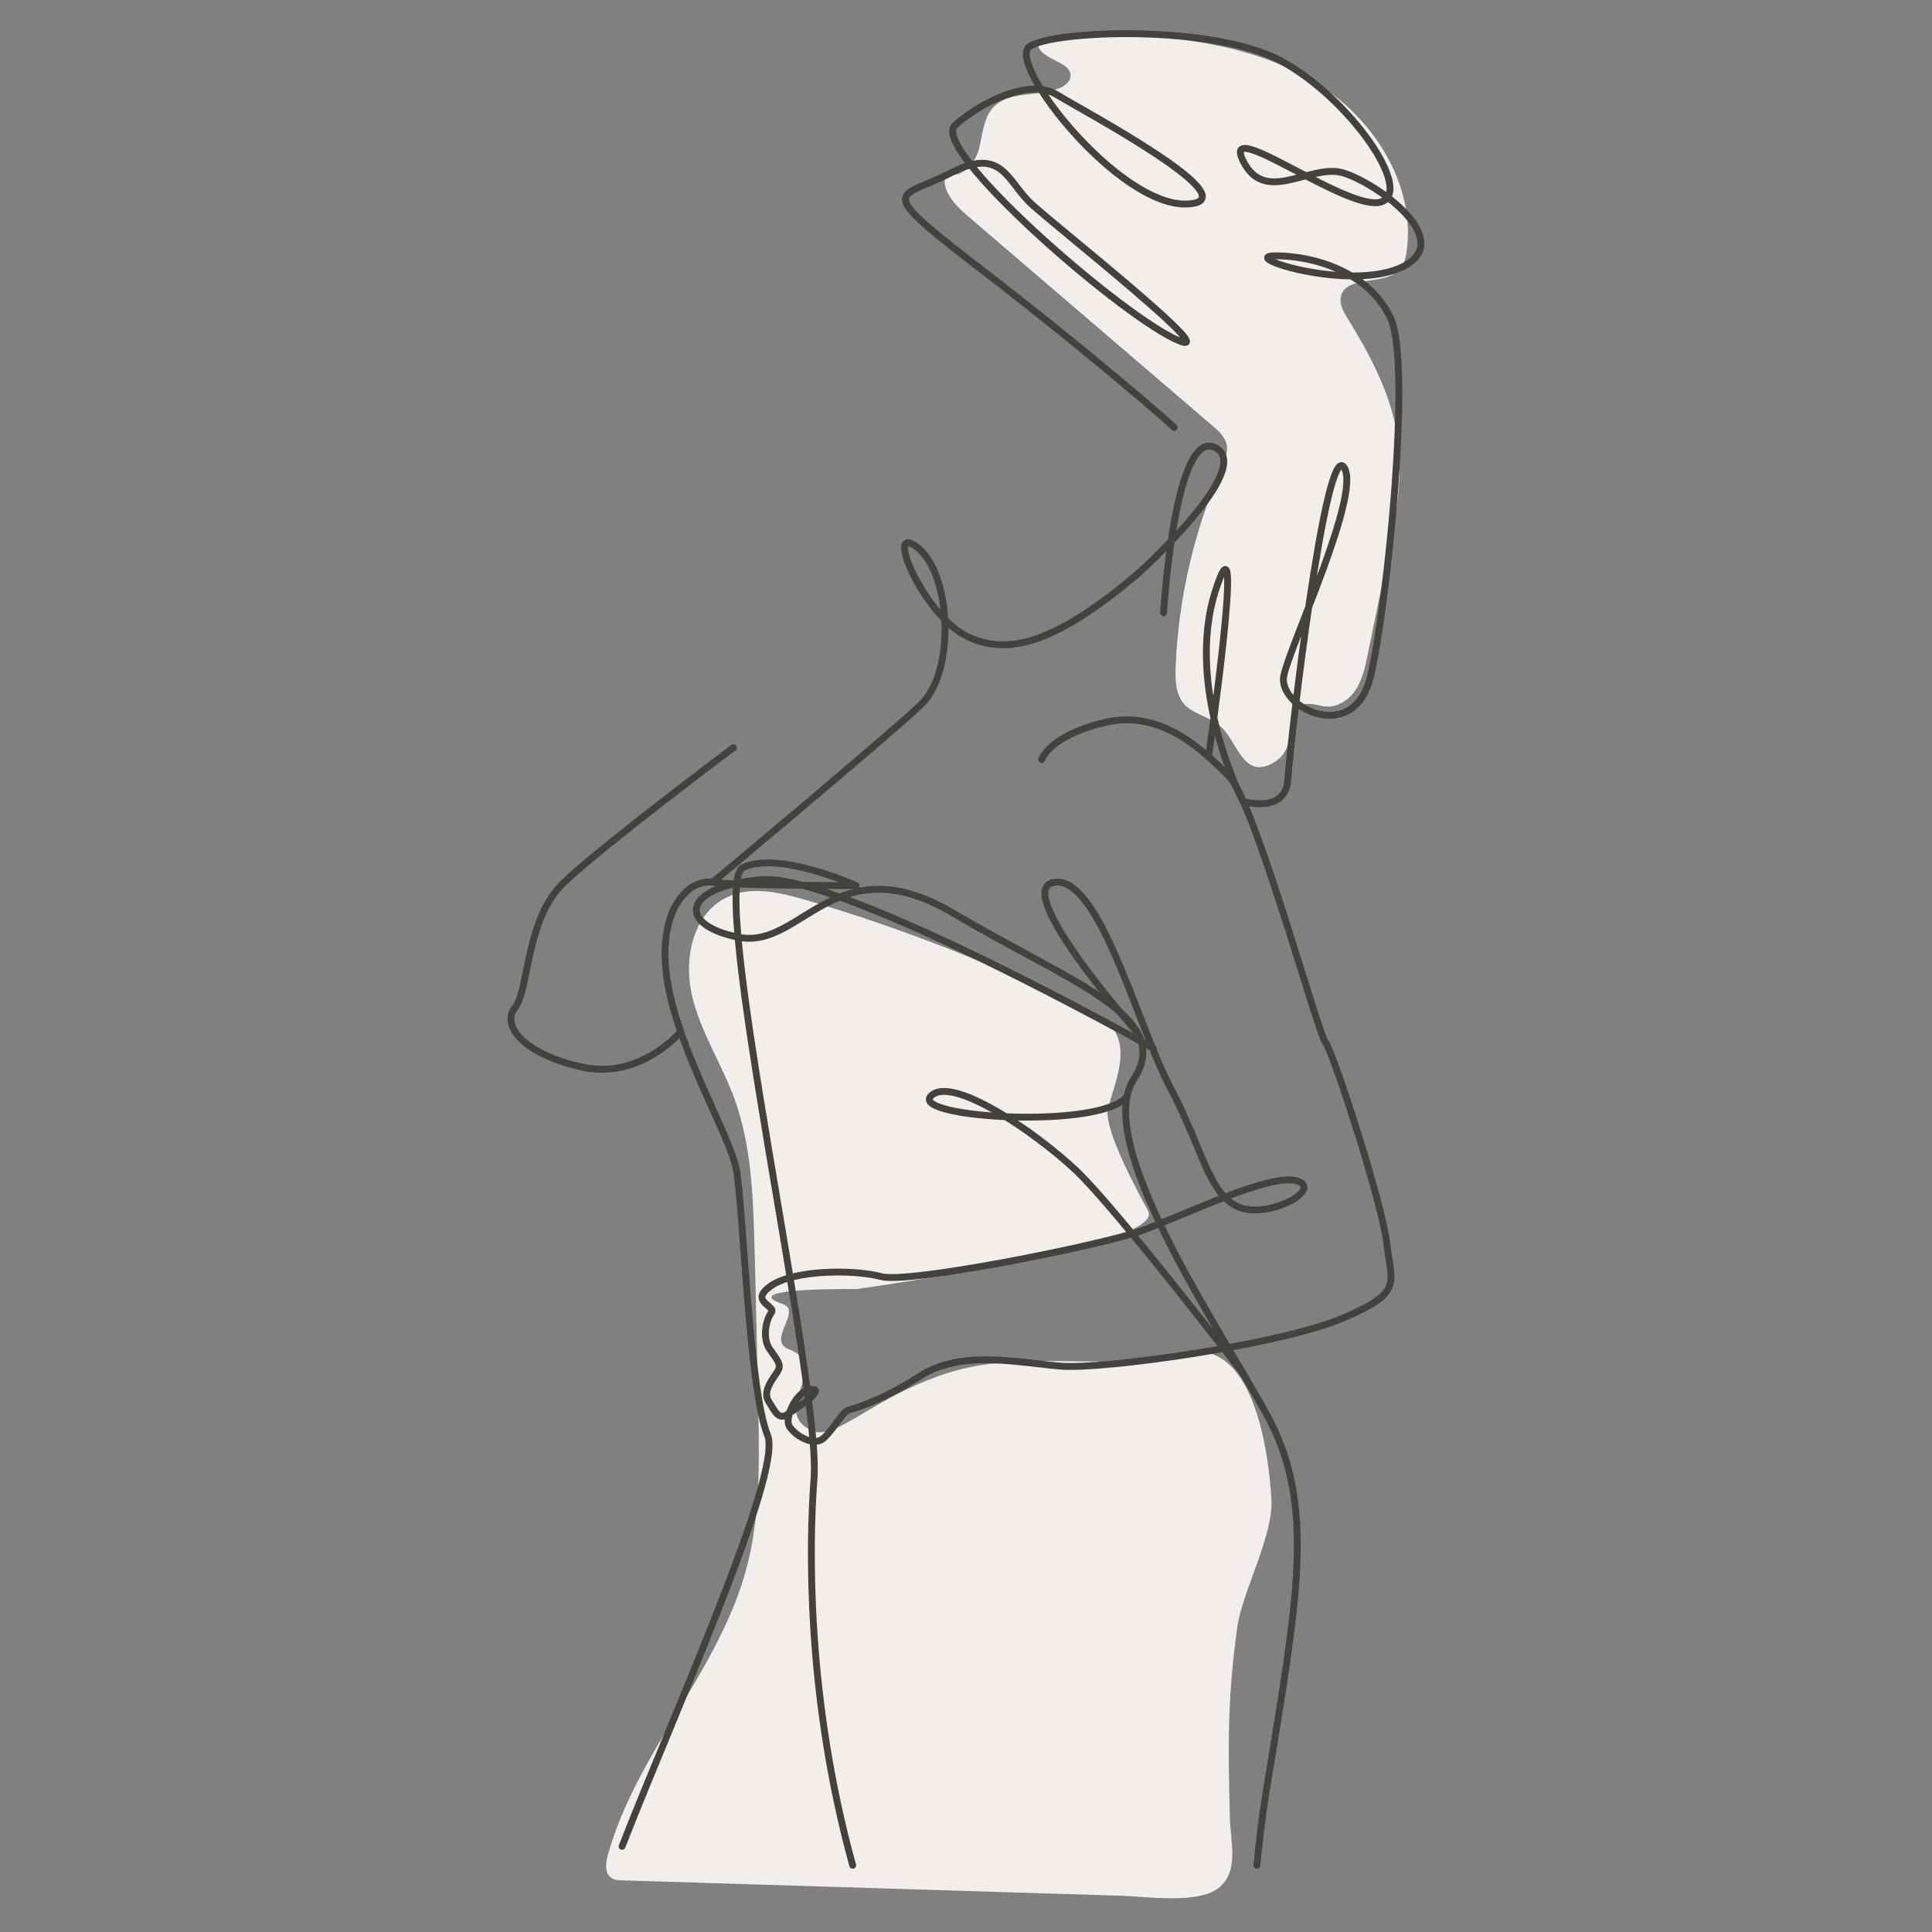
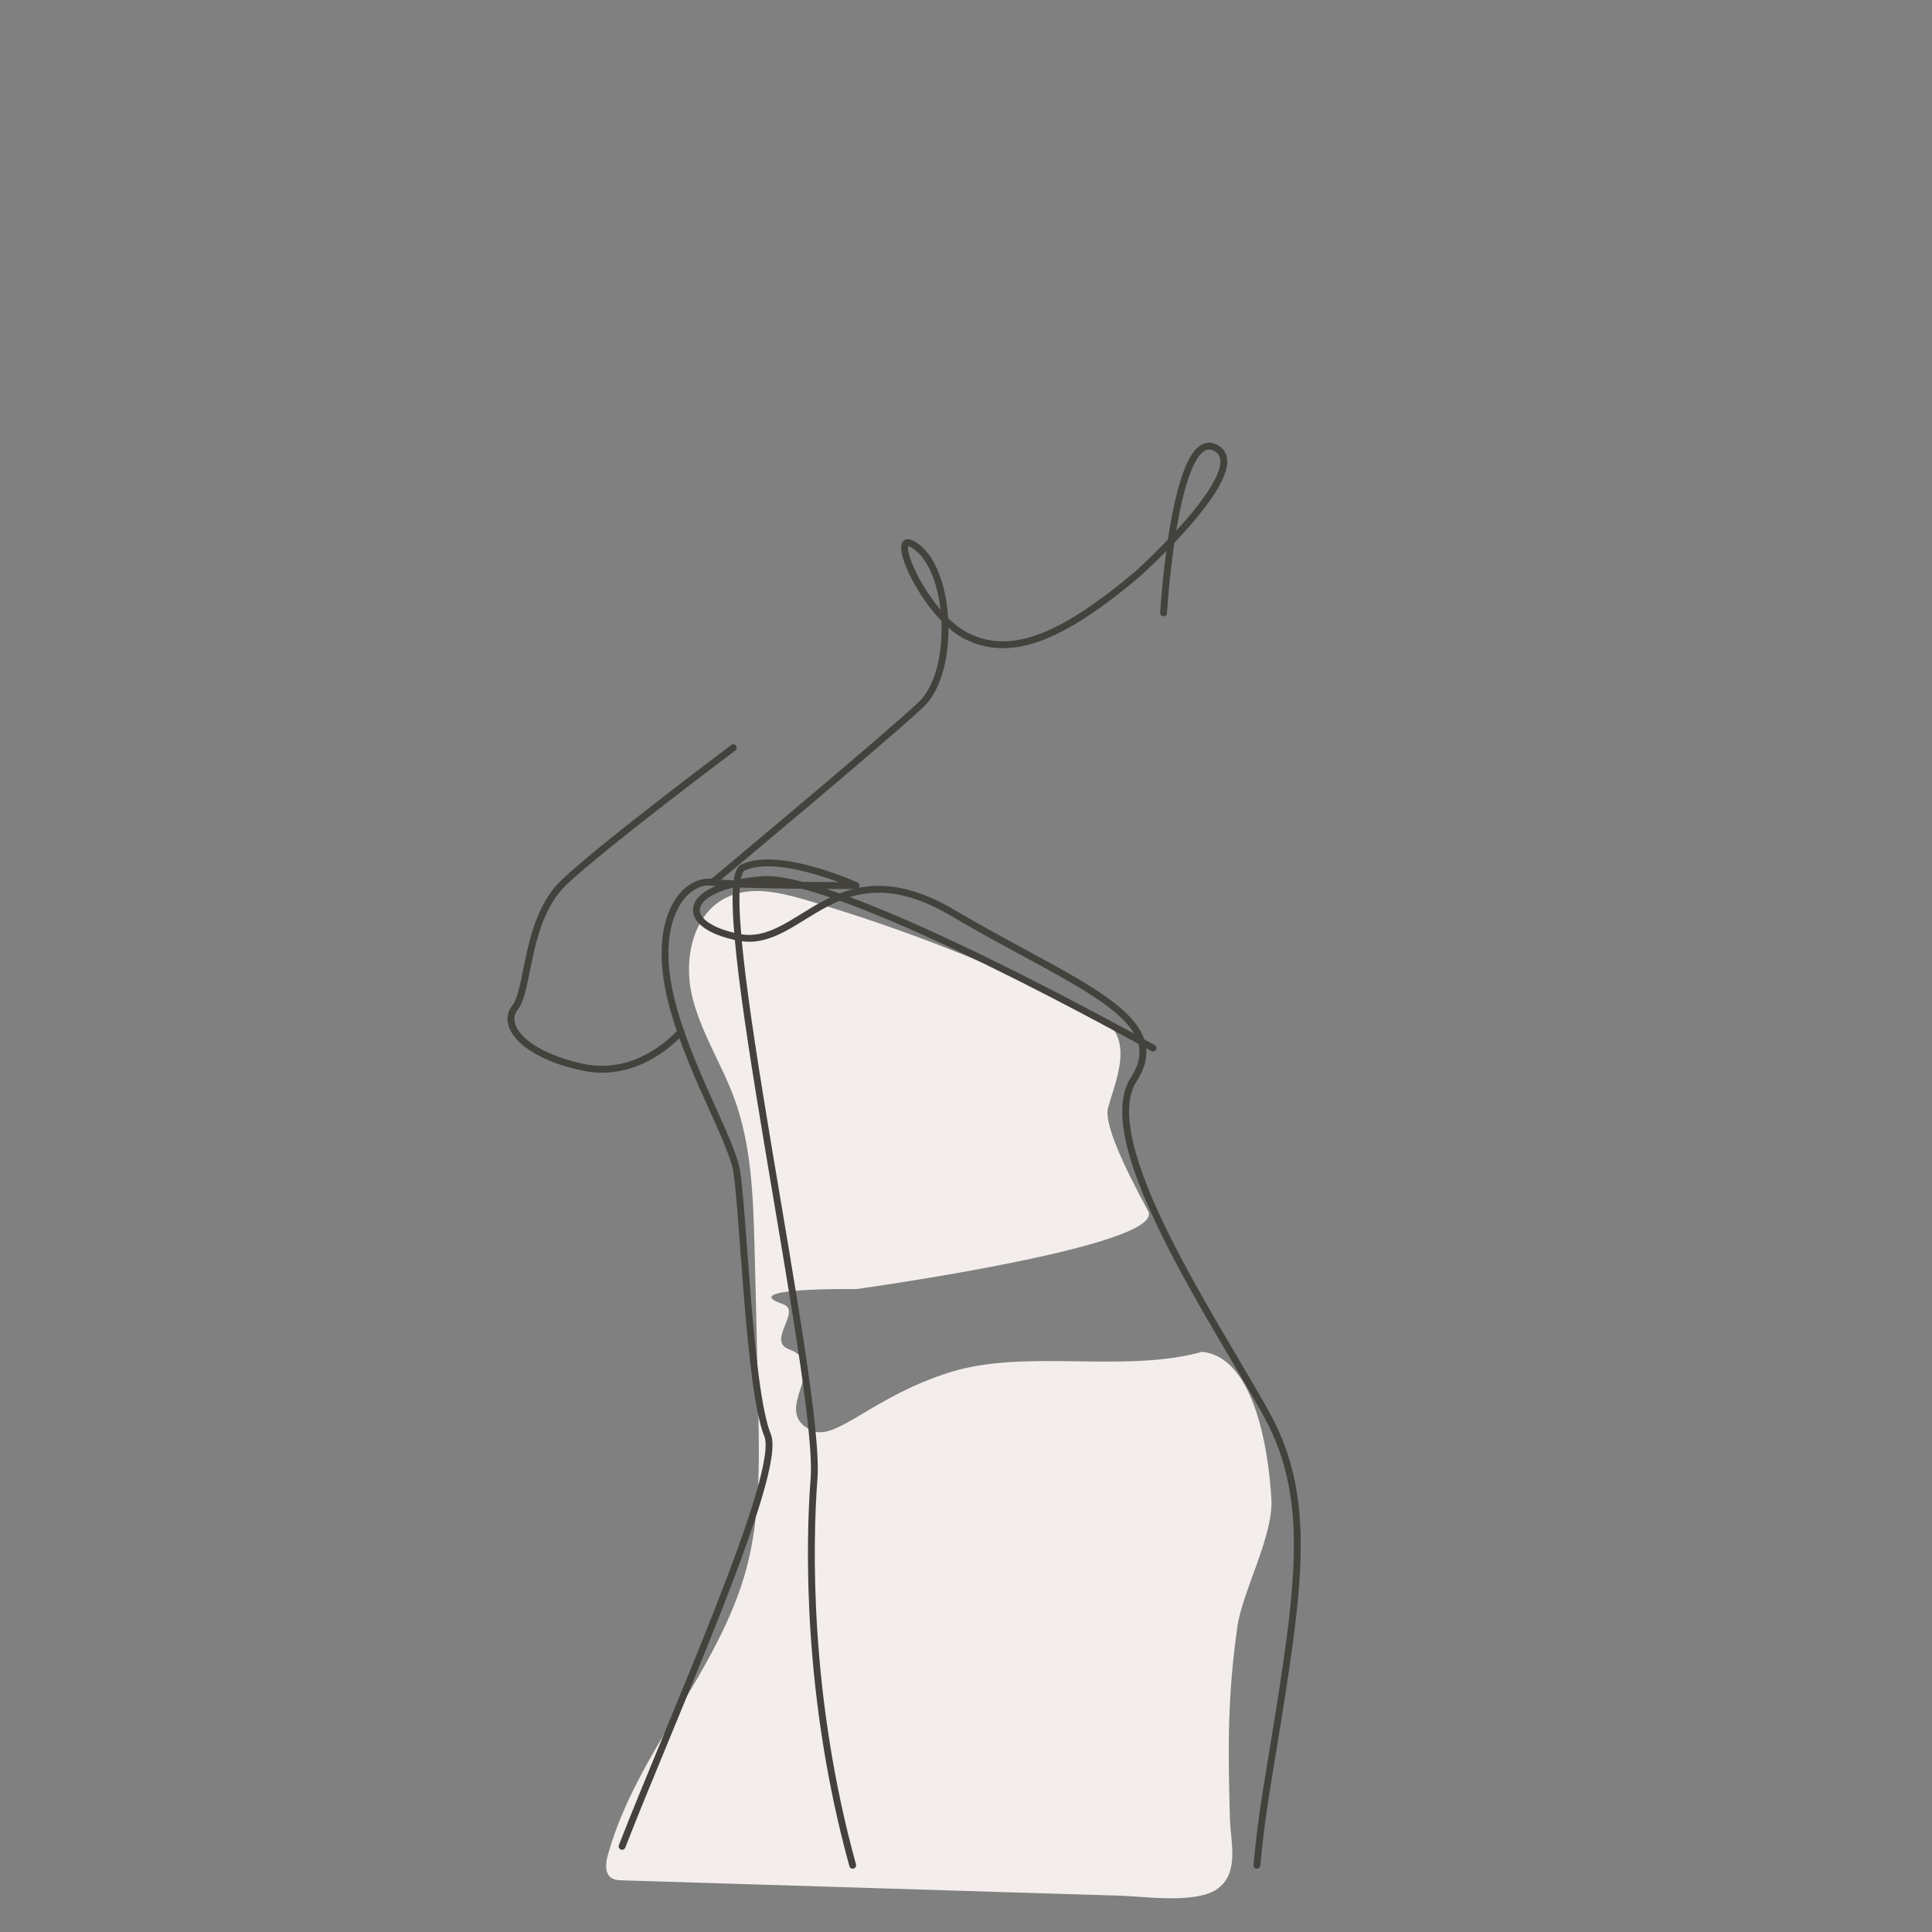
<svg xmlns="http://www.w3.org/2000/svg" id="Layer_1" data-name="Layer 1" width="141" height="141" viewBox="0 0 141 141">
  <rect x="0" y="0" width="141" height="141" fill="#808080" stroke="none" />
  <defs>
    <style>
      .cls-1 {
        fill: #f3eeeb;
      }

      .cls-2 {
        fill: none;
        stroke: #43423d;
        stroke-linecap: round;
        stroke-linejoin: round;
        stroke-width: .5px;
      }
    </style>
  </defs>
-   <path class="cls-1" d="M88.73,52.77c-.7-.53-1.65-.69-2.26-1.33-.68-.72-.71-1.81-.67-2.79,.2-4.95,1.34-9.87,3.32-14.41,.27-.61,.56-1.28,.37-1.92-.15-.5-.57-.87-.97-1.22-6-5.14-12-10.28-17.99-15.42-.91-.78-1.92-1.91-1.48-3.03,1,.47,2.07-.63,2.37-1.69s.31-2.29,1.05-3.1c1.16-1.27,3.27-.76,4.86-1.43,.35-.15,.7-.4,.78-.77,.25-1.2-2.24-1.24-2.38-2.46,2.21-.75,4.6-.76,6.93-.63,4.79,.26,9.72,1.09,13.74,3.71,4.02,2.62,6.95,7.37,6.25,12.11-.06,.42-.16,.85-.42,1.19-1.06,1.35-4.06,.42-4.38,2.11-.1,.55,.21,1.08,.5,1.55,1.69,2.74,3.25,5.67,3.67,8.87,.39,2.95-.21,5.92-.8,8.83-.47,2.27-.93,4.55-1.4,6.82-.19,.93-.39,1.88-.93,2.66s-1.51,1.33-2.43,1.1c-3.59-.93-1.12,2.72-3.48,4.12-2.43,1.44-2.68-1.98-4.25-2.88Z" />
  <path class="cls-1" d="M90.29,118.78c.39-2.71,2.72-6.78,2.49-9.51-.06-.77-.53-10.16-5.05-10.61-5.78,1.59-12.84-.25-18.4,1.49-5.64,1.76-8.32,5.08-10.1,4.25-3.11-1.45,1.51-4.74-1.65-5.93-1.66-.62,.98-2.8-.44-3.29-3.55-1.23,5.34-1.1,5.34-1.1,0,0,22.71-3.13,21.31-5.7-1.81-3.33-3.24-6.42-2.92-7.54,.56-1.99,1.69-4.48,.06-6.13-1.24-1.25-9.99-4.79-11.64-5.44-3.44-1.35-6.93-2.55-10.48-3.59-1.89-.55-3.99-1.05-5.77-.19-2.46,1.18-3.16,4.46-2.55,7.12s2.16,4.99,3.1,7.55c1.23,3.36,1.37,7,1.47,10.58,.11,4.02,.19,8.03,.28,12.05,.08,3.9,.15,7.86-.85,11.63-2,7.53-8.05,13.46-10.13,20.97-.16,.57-.24,1.3,.24,1.65,.24,.17,.55,.18,.84,.19,9.17,.28,18.33,.57,27.5,.85,2.94,.09,5.88,.18,8.83,.27,1.77,.05,5.64,.64,7.16-.56s.88-3.34,.83-5.11c-.14-5.09-.18-8.86,.54-13.9Z" />
  <path class="cls-2" d="M91.73,136.13c.16-1.72,.38-3.53,.68-5.39,2.28-14.05,3.69-20.89,0-27.57-3.69-6.67-12.64-19.84-9.66-24.41s-4.57-7.02-13.17-12.11c-8.6-5.09-11.06,2.63-15.63,1.76-4.57-.88-4.21-3.69,1.58-4.21,5.79-.53,28.62,12.29,28.62,12.29" />
  <path class="cls-2" d="M45.4,134.75c3.65-9.39,11.75-27.26,10.62-30-1.38-3.36-1.78-16.99-2.3-19.49s-4.15-8.49-5-13.56,1.38-7.57,3.29-7.31,10.47,.24,10.47,.24c0,0-5.62-2.55-8.25-1.32-2.63,1.23,5.71,37.75,5.18,44.6-.37,4.79-.57,15.94,2.82,28.22" />
  <path class="cls-2" d="M52.01,64.39s12.71-10.6,15.21-12.97c2.5-2.37,2.24-9.48-.26-11.46s.4,4.87,3.56,6.45c3.16,1.58,6.74,.33,12.48-4.5,0,0,8.67-7.76,5.69-9.24-2.97-1.48-3.77,12.06-3.77,12.06" />
  <path class="cls-2" d="M49.68,75.3s-2.93,3.51-7.18,2.58c-4.25-.92-5.96-3.03-4.91-4.35s.74-6.45,3.59-9.15,12.34-9.81,12.34-9.81" />
-   <path class="cls-2" d="M83,75.34s-9.33-10.49-6.04-10.95c3.29-.46,6.06,10.47,8.43,14.95s2.77,7.64,4.87,8.69,6.34-1.19,4.42-1.84-8.5,2.63-11.53,3.69c-3.03,1.05-16.86,3.82-18.83,3.29s-6.32-.51-8.03,.66,.4,1.45,0,1.98-.66,1.84-.13,2.63,.92,1.12,.59,1.65-1.12,1.45-.66,2.17,.72,1.45,1.45,.92,2.72-1.78,1.69-1.78-2.02,2.04-1.62,2.7,1.78,1.51,2.5,.86,1.38-1.91,1.78-2.04,2.3-.59,5.27-2.5c2.96-1.91,7.05-.99,10.21-.72s16.13-1.58,20.61-3.49c4.48-1.91,3.56-2.5,3.23-5.46s-3.95-14.07-4.48-14.68-5.18-17.56-7.02-19.4c-1.84-1.84-4.92-4.92-9.04-3.95-4.13,.97-4.65,2.72-4.65,2.72" />
-   <path class="cls-2" d="M82.26,80c-1.79,2.45-15.81,1.59-14.33,0s7.65,2.63,10.62,5.44,12.18,14.81,12.18,14.81" />
-   <path class="cls-2" d="M85.7,31.2c-.45-.45-6.34-5.59-14.2-11.63-7.85-6.04-5.89-4.98-2.11-6.95,3.78-1.96,4.08,.6,5.89,2.27s14.8,11.93,10.42,9.82-17.82-13.89-16.01-15.55,5.44-3.47,7.4-2.27,14.48,7.85,9.5,8-13.13-10.27-11.47-11.48,13.44-1.66,18.42,1.06c4.98,2.72,9.67,9.51,7.25,10.27s-11.7-6.34-10.08-3.02,4.94,.15,7.36,.91,8.15,4.83,4.38,6.8c-3.78,1.96-12.23-.76-9.36-.76s6.82,1.21,8.39,4.53-.24,20.99-1.45,26.13-6.8,2.27-6.34,0,5.74-13.44,4.38-15.25c-1.36-1.81-3.93,20.24-4.08,22.8s-3.28,1.61-3.28,1.61c0,0-4.27-8.26-2.01-15.36,2.27-7.1-.5,12.12-.5,12.12" />
</svg>